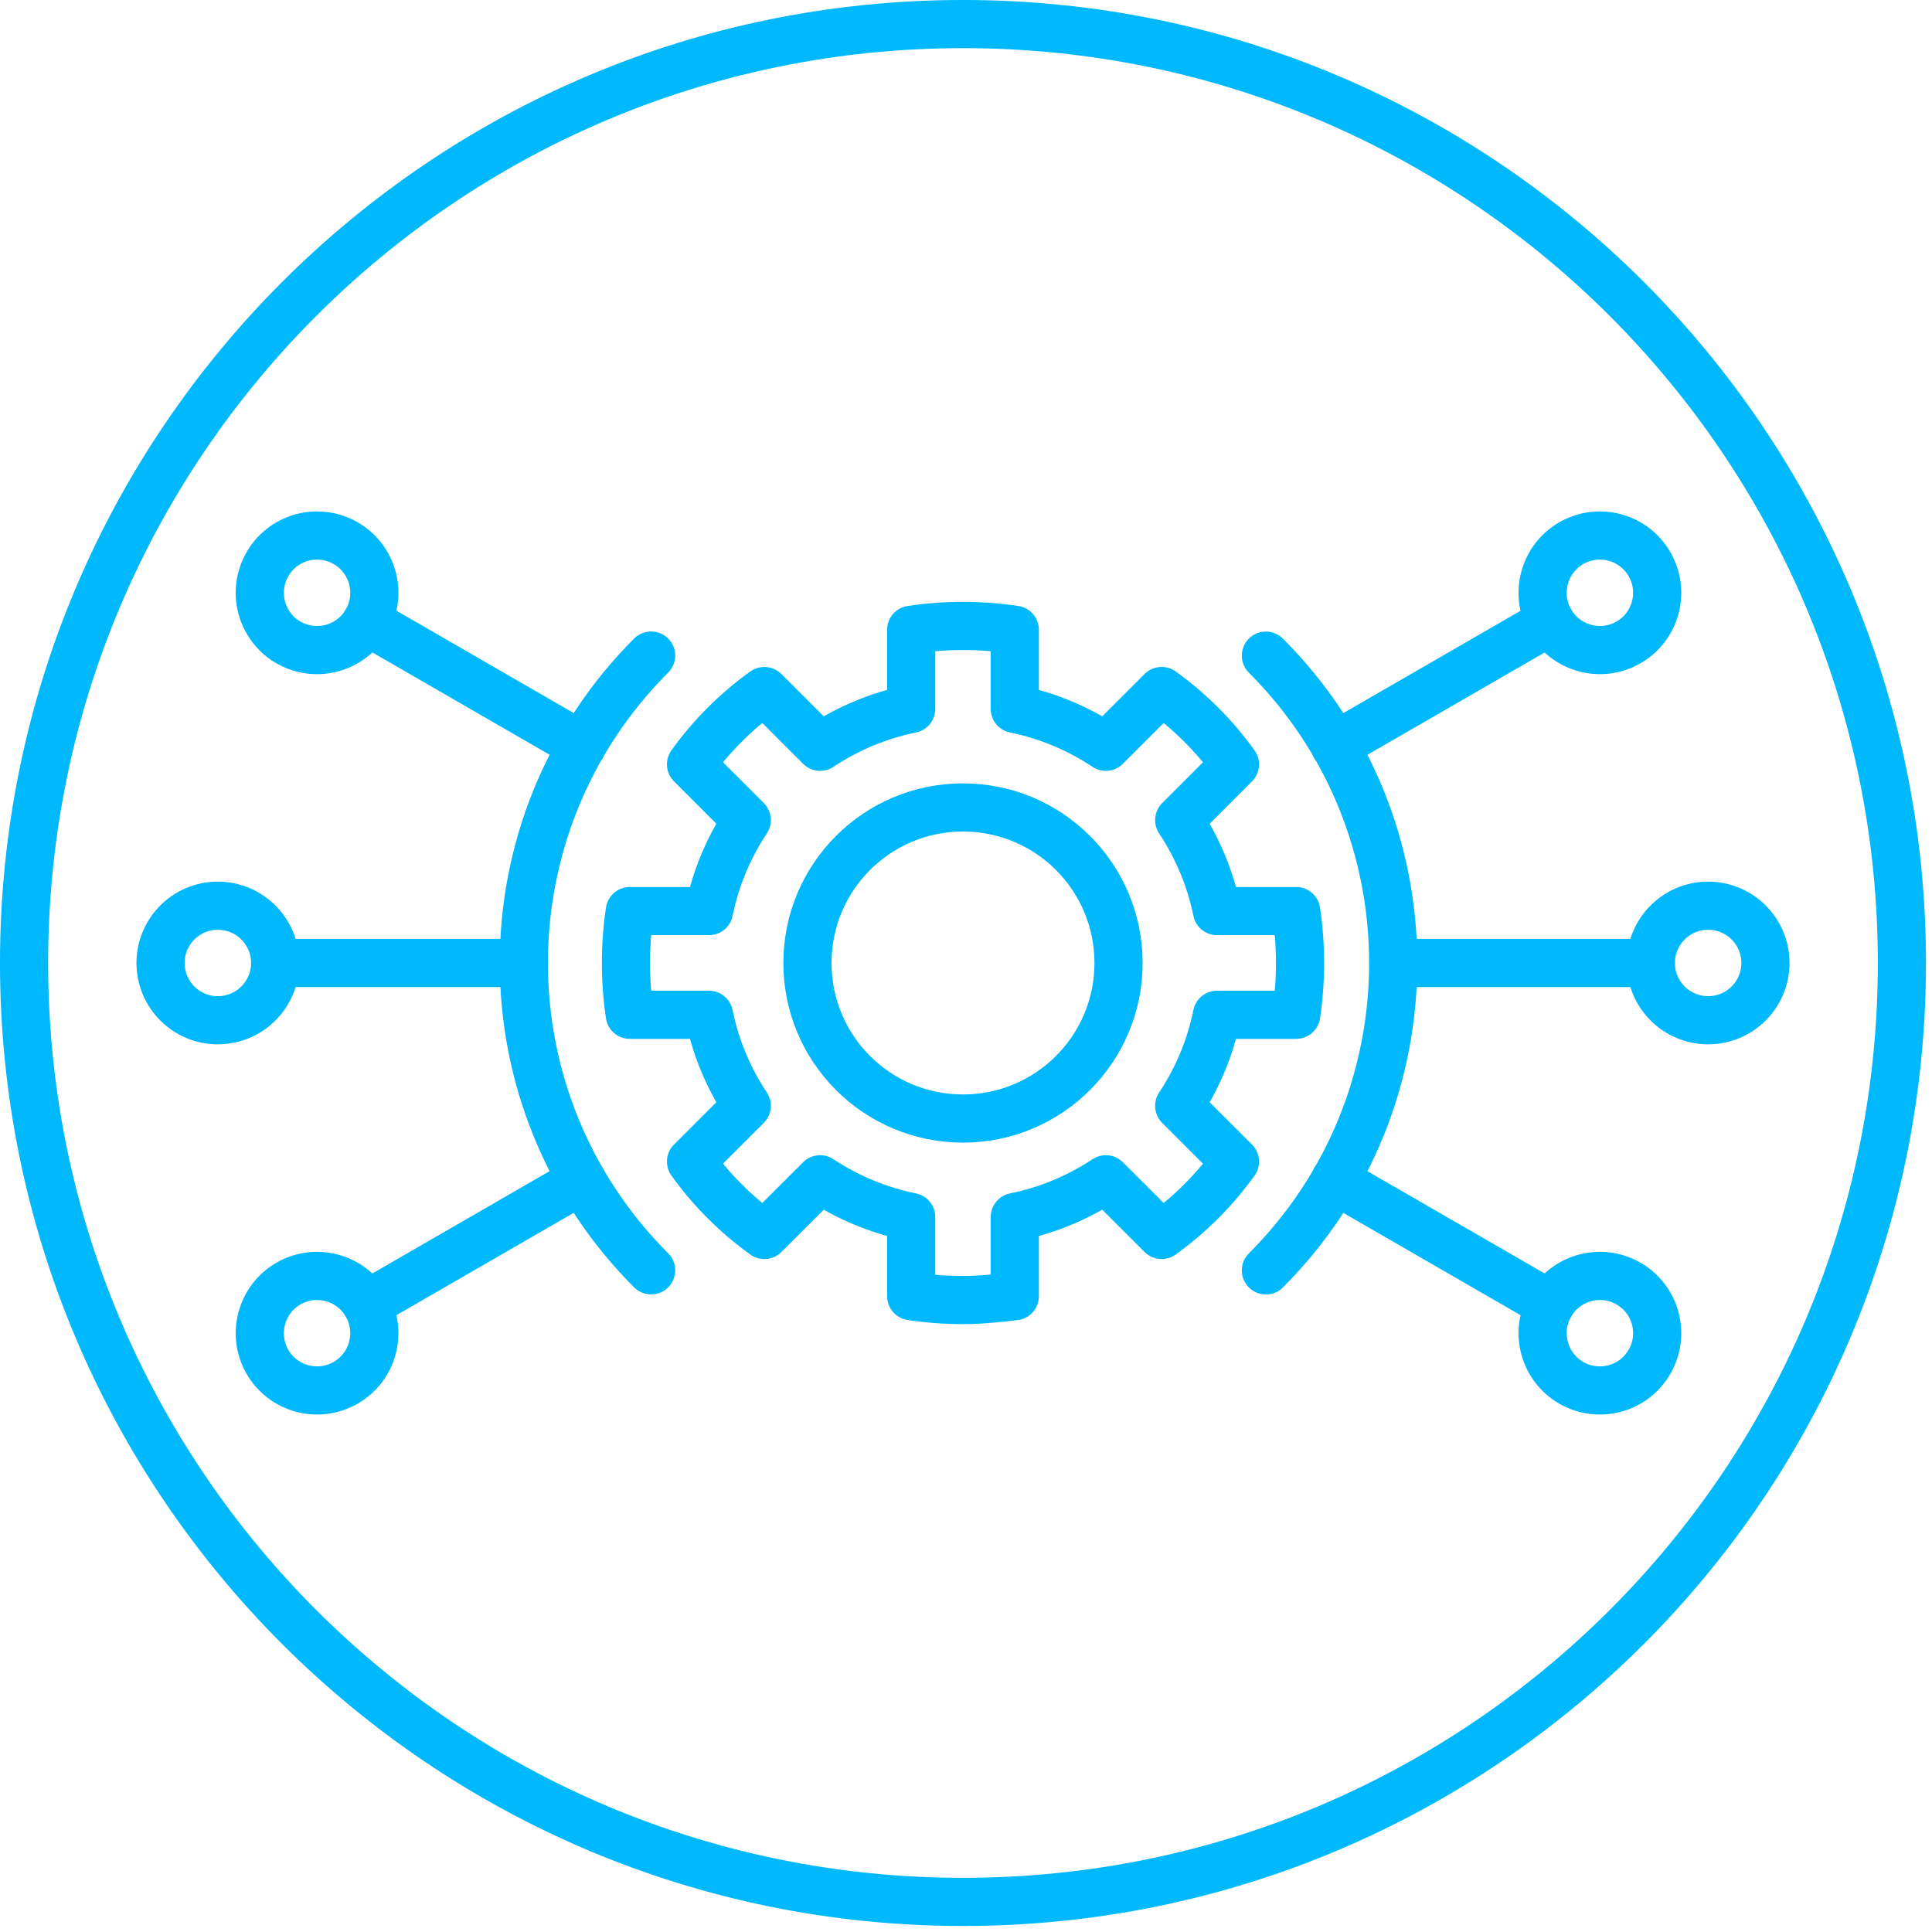
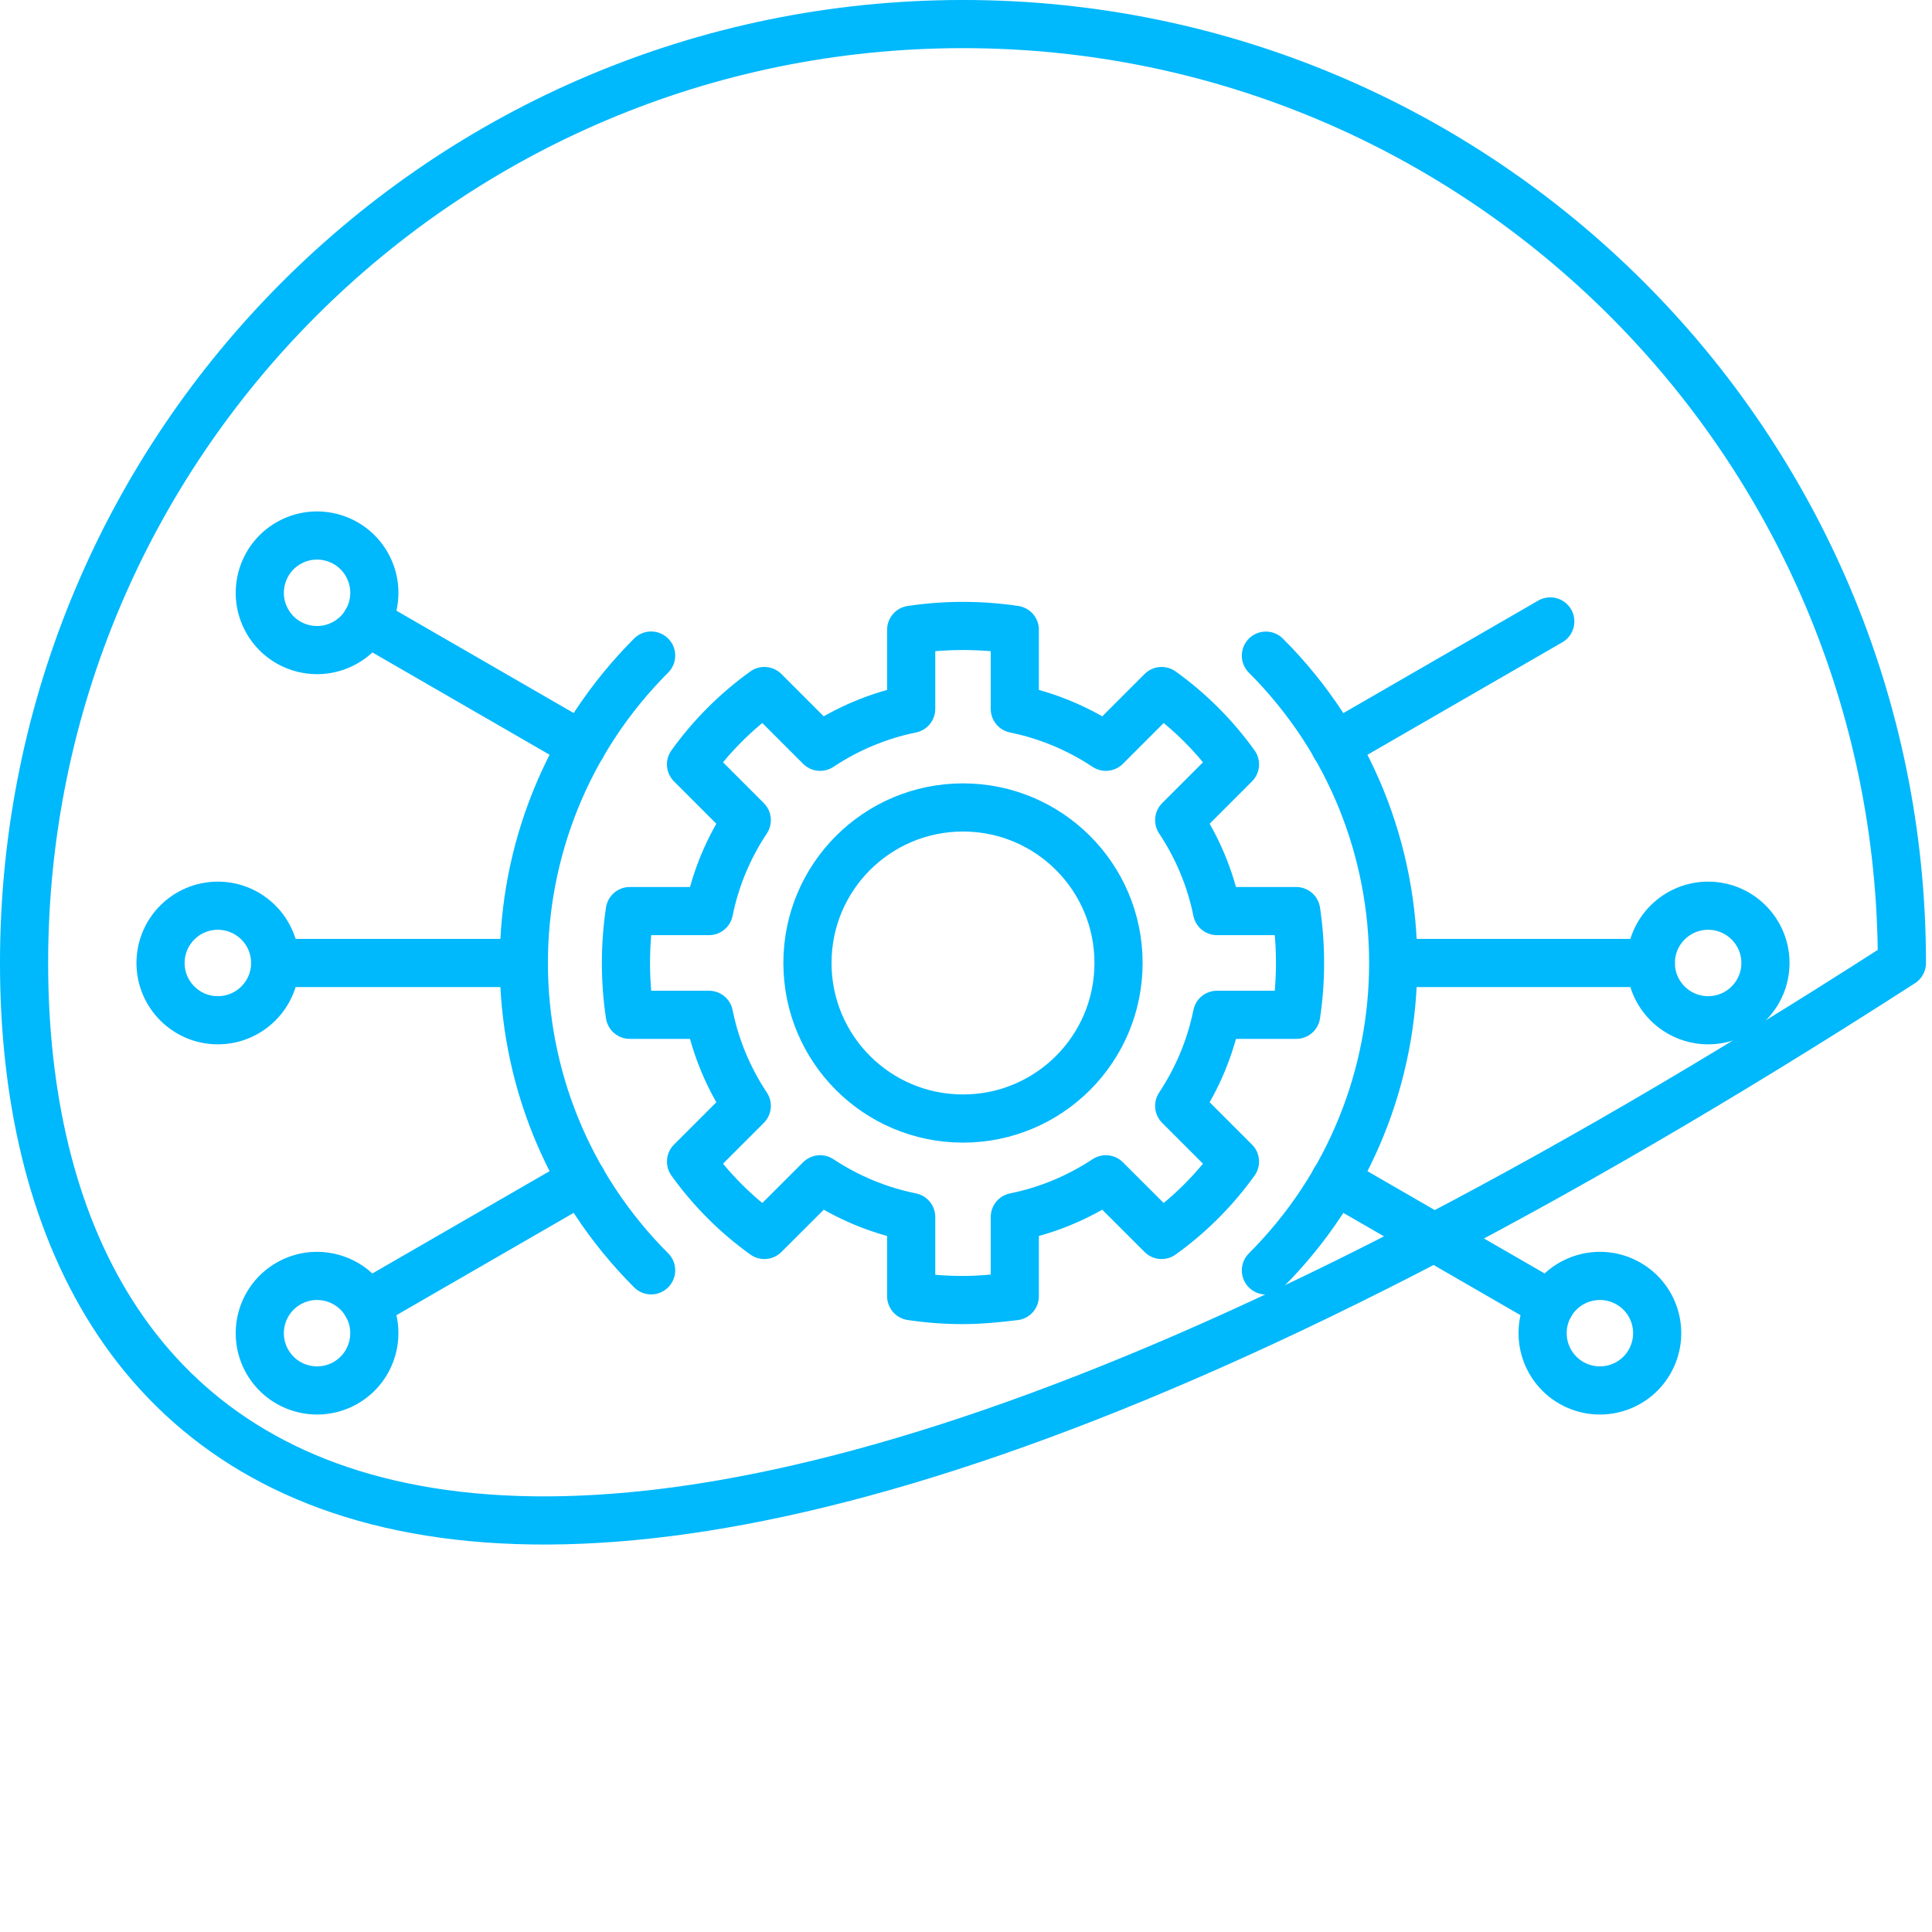
<svg xmlns="http://www.w3.org/2000/svg" width="107" height="107" viewBox="0 0 107 107" fill="none">
  <g clip-path="url(#clip0_2_63)">
-     <path d="M53.333 1.333C82.052 1.333 105.333 24.615 105.333 53.333C105.333 82.052 82.052 105.333 53.333 105.333C24.615 105.333 1.333 82.052 1.333 53.333C1.333 24.615 24.615 1.333 53.333 1.333Z" stroke="#00B8FC" stroke-width="2.667" stroke-miterlimit="10" stroke-linecap="round" stroke-linejoin="round" />
+     <path d="M53.333 1.333C82.052 1.333 105.333 24.615 105.333 53.333C24.615 105.333 1.333 82.052 1.333 53.333C1.333 24.615 24.615 1.333 53.333 1.333Z" stroke="#00B8FC" stroke-width="2.667" stroke-miterlimit="10" stroke-linecap="round" stroke-linejoin="round" />
    <path d="M70.109 36.312C79.51 45.714 79.51 60.953 70.109 70.359" stroke="#00B8FC" stroke-width="2.667" stroke-miterlimit="10" stroke-linecap="round" stroke-linejoin="round" />
    <path d="M36.062 70.354C26.662 60.953 26.662 45.714 36.062 36.307" stroke="#00B8FC" stroke-width="2.667" stroke-miterlimit="10" stroke-linecap="round" stroke-linejoin="round" />
    <path d="M32.234 41.297L20.307 34.411" stroke="#00B8FC" stroke-width="2.667" stroke-miterlimit="10" stroke-linecap="round" stroke-linejoin="round" />
    <path d="M8.891 53.333C8.891 51.583 10.312 50.161 12.062 50.161C13.818 50.161 15.24 51.583 15.24 53.333C15.24 55.083 13.818 56.505 12.062 56.505C10.312 56.505 8.891 55.083 8.891 53.333Z" stroke="#00B8FC" stroke-width="2.667" stroke-miterlimit="10" stroke-linecap="round" stroke-linejoin="round" />
    <path d="M29.01 53.333H15.24" stroke="#00B8FC" stroke-width="2.667" stroke-miterlimit="10" stroke-linecap="round" stroke-linejoin="round" />
    <path d="M97.776 53.333C97.776 55.083 96.354 56.505 94.604 56.505C92.849 56.505 91.427 55.083 91.427 53.333C91.427 51.583 92.849 50.161 94.604 50.161C96.354 50.161 97.776 51.583 97.776 53.333Z" stroke="#00B8FC" stroke-width="2.667" stroke-miterlimit="10" stroke-linecap="round" stroke-linejoin="round" />
    <path d="M77.656 53.333H91.427" stroke="#00B8FC" stroke-width="2.667" stroke-miterlimit="10" stroke-linecap="round" stroke-linejoin="round" />
    <path d="M91.354 75.422C90.479 76.938 88.542 77.458 87.021 76.583C85.505 75.708 84.984 73.766 85.859 72.25C86.734 70.734 88.677 70.214 90.193 71.089C91.714 71.964 92.229 73.906 91.354 75.422Z" stroke="#00B8FC" stroke-width="2.667" stroke-miterlimit="10" stroke-linecap="round" stroke-linejoin="round" />
    <path d="M73.932 65.365L85.859 72.25" stroke="#00B8FC" stroke-width="2.667" stroke-miterlimit="10" stroke-linecap="round" stroke-linejoin="round" />
    <path d="M14.812 75.422C13.938 73.906 14.458 71.964 15.974 71.089C17.49 70.214 19.432 70.734 20.307 72.25C21.182 73.766 20.662 75.708 19.146 76.583C17.63 77.458 15.688 76.938 14.812 75.422Z" stroke="#00B8FC" stroke-width="2.667" stroke-miterlimit="10" stroke-linecap="round" stroke-linejoin="round" />
    <path d="M32.234 65.365L20.307 72.25" stroke="#00B8FC" stroke-width="2.667" stroke-miterlimit="10" stroke-linecap="round" stroke-linejoin="round" />
-     <path d="M91.354 31.245C92.229 32.76 91.714 34.703 90.193 35.578C88.677 36.453 86.734 35.932 85.859 34.417C84.984 32.901 85.505 30.958 87.021 30.083C88.542 29.208 90.479 29.729 91.354 31.245Z" stroke="#00B8FC" stroke-width="2.667" stroke-miterlimit="10" stroke-linecap="round" stroke-linejoin="round" />
    <path d="M20.307 31.245C21.182 32.766 20.667 34.703 19.146 35.578C17.63 36.453 15.688 35.938 14.812 34.417C13.938 32.901 14.458 30.958 15.974 30.083C17.49 29.208 19.432 29.729 20.307 31.245Z" stroke="#00B8FC" stroke-width="2.667" stroke-miterlimit="10" stroke-linecap="round" stroke-linejoin="round" />
    <path d="M73.932 41.302L85.859 34.417" stroke="#00B8FC" stroke-width="2.667" stroke-miterlimit="10" stroke-linecap="round" stroke-linejoin="round" />
    <path d="M71.787 56.203C71.927 55.271 72 54.307 72 53.333C72 52.359 71.927 51.396 71.787 50.458H67.401C67.031 48.63 66.307 46.927 65.307 45.422L68.396 42.333C67.276 40.771 65.896 39.391 64.333 38.271L61.245 41.359C59.74 40.359 58.036 39.635 56.203 39.26V34.88C55.271 34.74 54.307 34.667 53.333 34.667C52.359 34.667 51.396 34.74 50.464 34.88V39.26C48.63 39.635 46.927 40.359 45.422 41.359L42.333 38.271C40.771 39.391 39.391 40.771 38.271 42.333L41.359 45.422C40.359 46.927 39.635 48.63 39.266 50.458H34.88C34.74 51.396 34.667 52.359 34.667 53.333C34.667 54.307 34.74 55.271 34.88 56.203H39.266C39.635 58.036 40.359 59.74 41.359 61.245L38.271 64.333C39.391 65.896 40.771 67.276 42.333 68.396L45.422 65.312C46.927 66.307 48.63 67.031 50.464 67.401V71.787C51.396 71.927 52.359 72 53.333 72C54.307 72 55.302 71.896 56.203 71.787V67.401C58.036 67.031 59.74 66.307 61.245 65.312L64.333 68.396C65.896 67.276 67.276 65.896 68.396 64.333L65.307 61.245C66.307 59.74 67.031 58.036 67.401 56.203H71.787Z" stroke="#00B8FC" stroke-width="2.667" stroke-miterlimit="10" stroke-linecap="round" stroke-linejoin="round" />
    <path d="M61.948 53.333C61.948 48.573 58.094 44.719 53.333 44.719C48.573 44.719 44.719 48.573 44.719 53.333C44.719 58.094 48.573 61.948 53.333 61.948C58.094 61.948 61.948 58.094 61.948 53.333Z" stroke="#00B8FC" stroke-width="2.667" stroke-miterlimit="10" stroke-linecap="round" stroke-linejoin="round" />
  </g>
  <defs>
    <clipPath id="clip0_2_63">
      <rect width="106.667" height="106.667" fill="white" />
    </clipPath>
  </defs>
</svg>